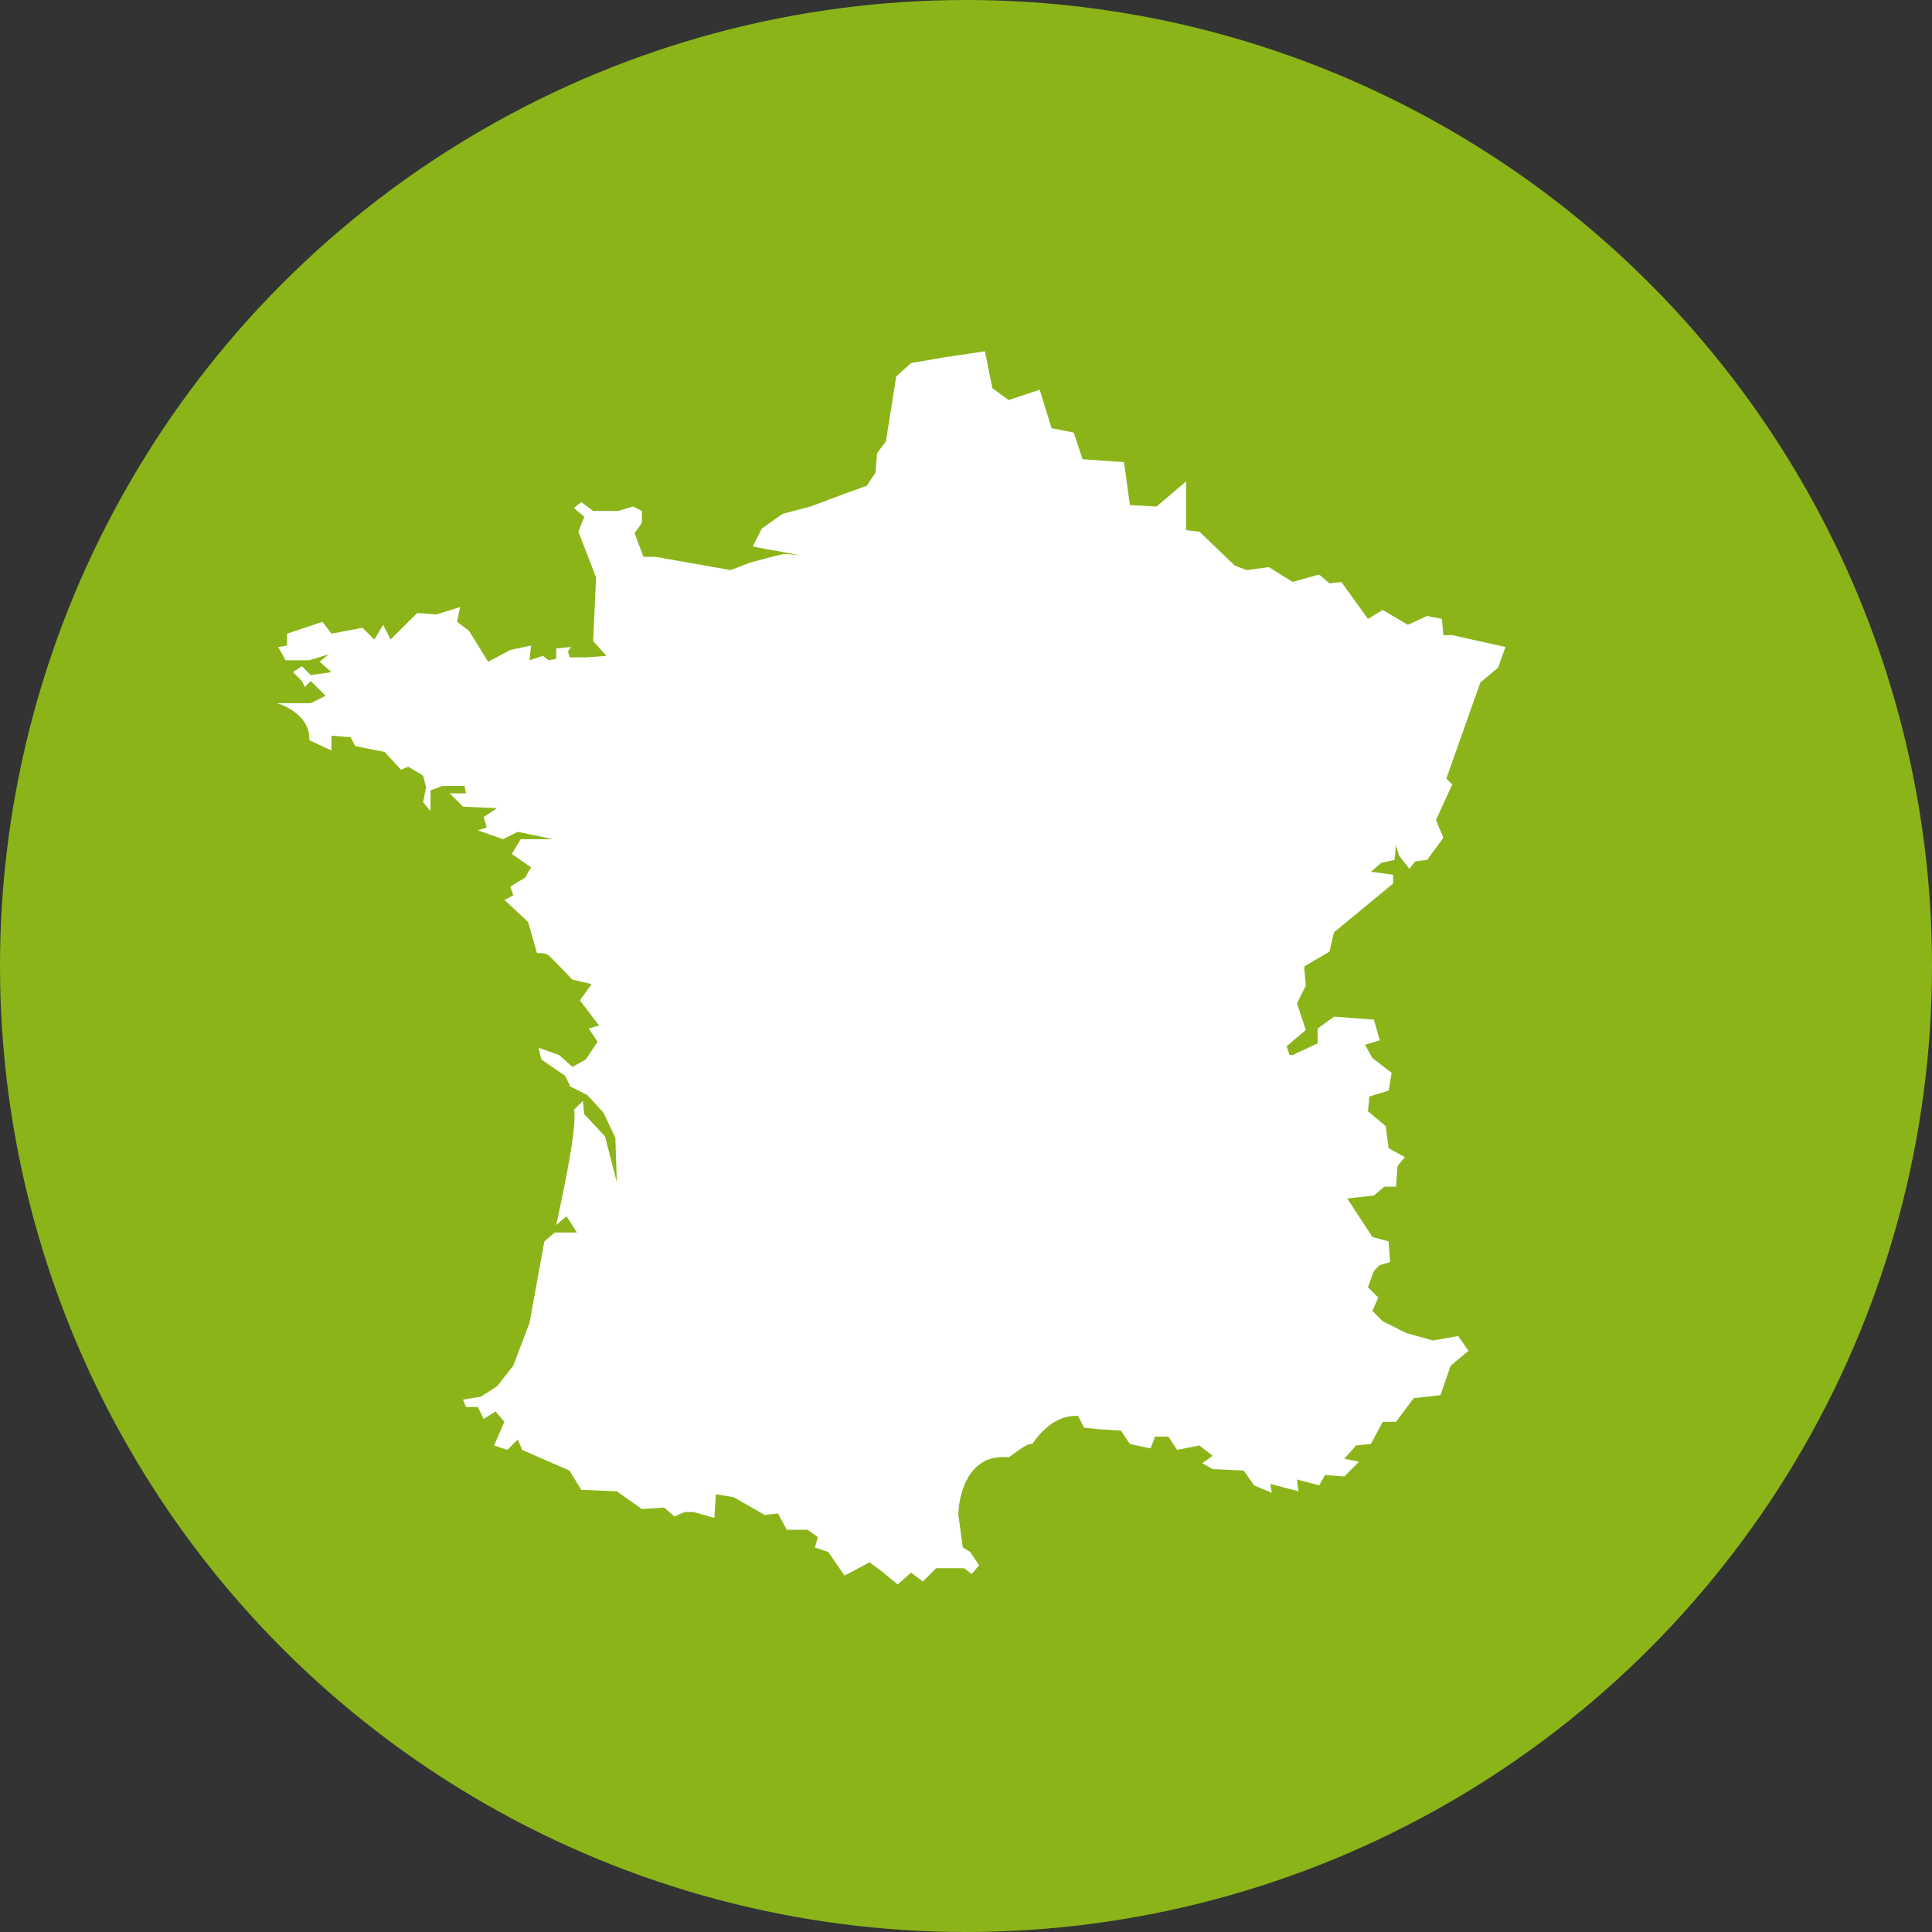
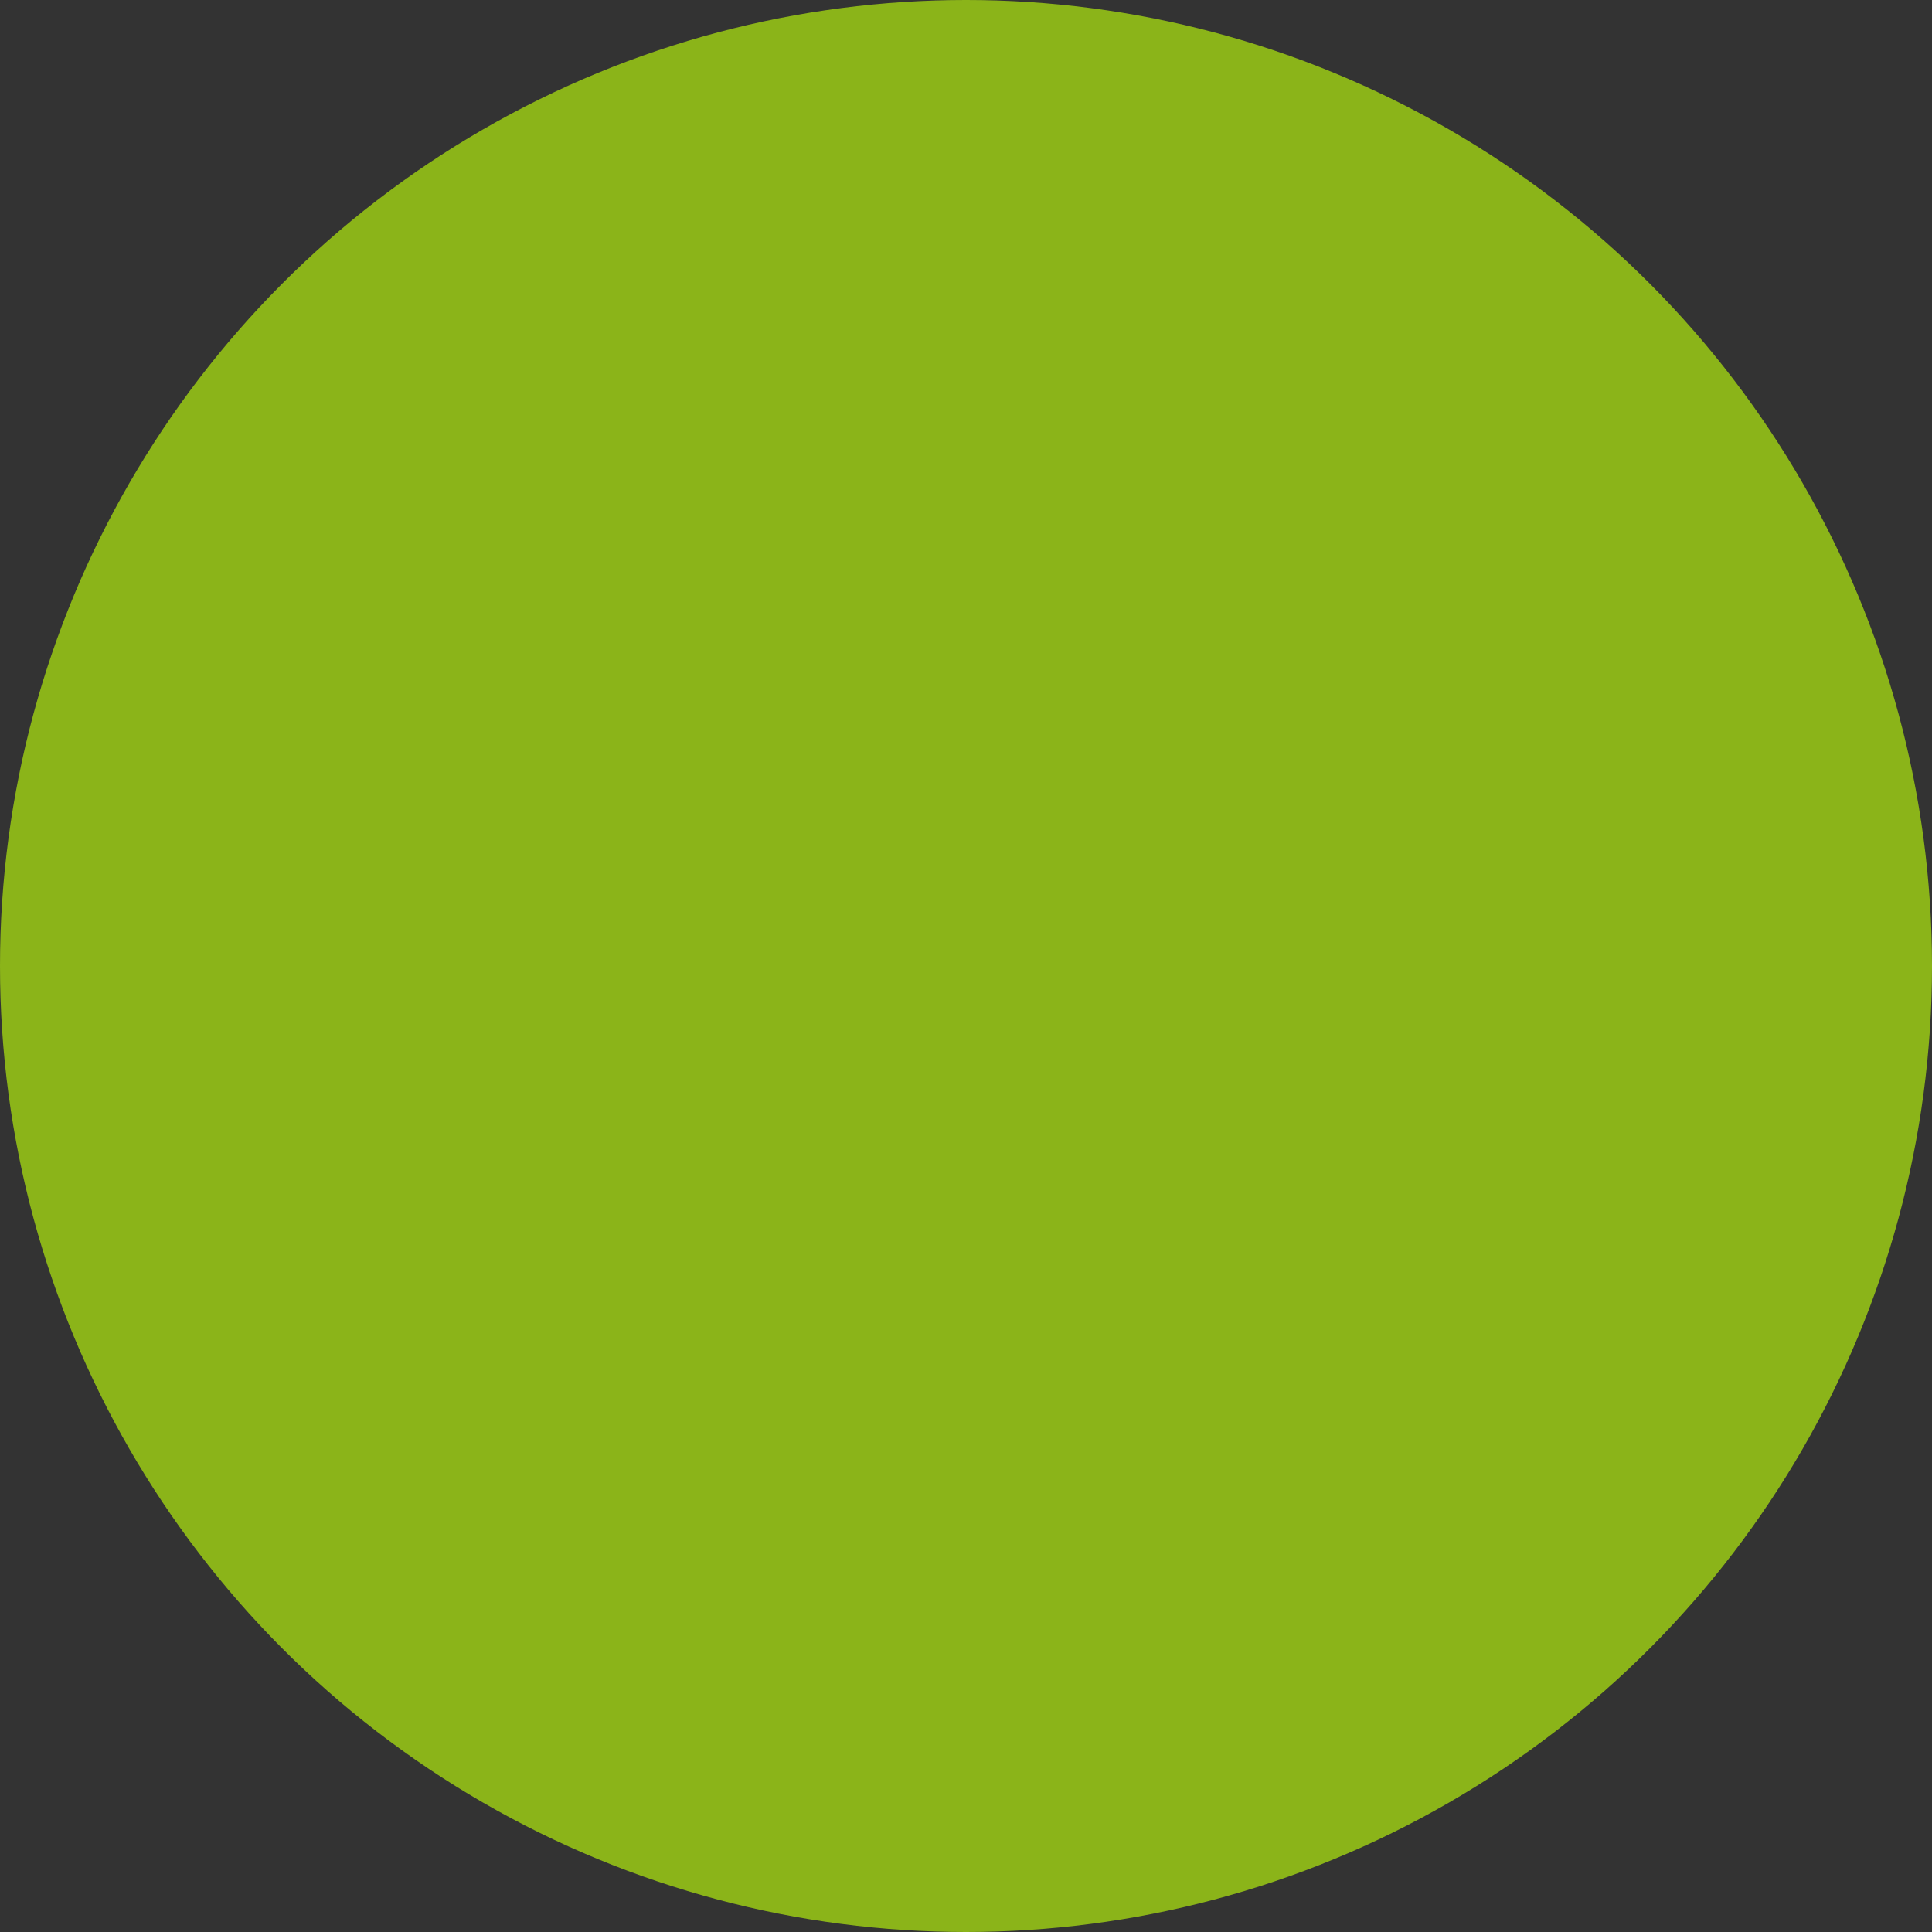
<svg xmlns="http://www.w3.org/2000/svg" width="60px" height="60px" viewBox="0 0 60 60" version="1.1">
  <rect x="0" y="0" width="60" height="60" fill="#333333" stroke="none" />
  <title>Picto</title>
  <g id="Page-1" stroke="none" stroke-width="1" fill="none" fill-rule="evenodd">
    <g id="ECO-CONCEPTION_CHARTE_DEF--Desk" transform="translate(-735, -779)">
      <g id="Une-conception-et-une-fabrication-à-impact-écologique-réduit." transform="translate(275, 244)">
        <g id="Un-transport-minimal" transform="translate(0, 500)">
          <g id="Group" transform="translate(460, 0)">
            <g id="Picto" transform="translate(0, 35)">
              <circle id="Oval-Copy-2" fill="#8BB419" cx="30" cy="30" r="30" />
              <g id="Fill-1" transform="translate(8.594, 10.909)" fill="#FFFFFF">
-                 <path d="M36.506,8.816 L36.231,8.816 L36.185,8.311 L35.726,8.219 L35.128,8.495 L34.348,8.035 L33.889,8.311 L33.062,7.163 L32.695,7.209 L32.373,6.933 L31.547,7.163 L30.812,6.704 L30.124,6.796 L29.756,6.658 L28.654,5.602 L28.241,5.556 L28.241,4.041 L27.323,4.822 L26.496,4.776 L26.313,3.444 L25.027,3.352 L24.751,2.526 L24.063,2.388 L23.695,1.194 L22.73,1.515 L22.225,1.148 L21.995,0 L20.755,0.184 L19.699,0.367 L19.24,0.78 L18.918,2.801 L18.643,3.168 L18.597,3.765 L18.322,4.178 L17.679,4.408 L16.577,4.821 L15.704,5.051 L15.062,5.51 L14.786,6.061 L15.245,6.153 L15.521,6.199 L16.256,6.337 L15.75,6.291 L15.2,6.429 L14.694,6.566 L14.097,6.796 L11.755,6.383 L11.388,6.383 L11.113,5.648 L11.342,5.326 L11.342,4.959 L11.066,4.821 L10.607,4.959 L9.827,4.959 L9.459,4.684 L9.229,4.867 L9.551,5.143 L9.368,5.602 L9.918,7.025 L9.827,9 L10.24,9.459 L9.643,9.505 L9.092,9.505 L9.046,9.322 L9.138,9.184 L8.679,9.23 L8.679,9.551 L8.449,9.597 L8.265,9.459 L7.852,9.597 L7.898,9.138 L7.255,9.276 L6.566,9.643 L5.969,8.679 L5.602,8.403 L5.694,7.944 L4.959,8.173 L4.362,8.128 L3.536,8.954 L3.306,8.495 L3.03,8.954 L2.663,8.587 L1.699,8.77 L1.423,8.403 L0.321,8.77 L0.321,9.138 L0.045,9.184 L0.275,9.597 L1.01,9.597 L1.607,9.413 L1.332,9.643 L1.699,9.965 L1.056,10.057 L0.781,9.781 L0.505,9.965 L0.781,10.24 L0.872,10.424 L1.056,10.24 L1.515,10.699 L1.056,10.929 L0,10.929 C0.046,10.929 1.056,11.251 1.01,12.077 L1.699,12.399 L1.699,11.939 L2.296,11.985 L2.434,12.261 L3.352,12.444 L3.857,12.995 L4.087,12.903 L4.546,13.179 L4.638,13.546 L4.546,14.005 L4.776,14.281 L4.776,13.638 L5.143,13.5 L5.832,13.5 L5.878,13.73 L5.373,13.73 L5.786,14.143 L6.842,14.189 L6.429,14.464 L6.521,14.786 L6.245,14.878 L7.026,15.153 L7.485,14.924 L8.587,15.153 L7.577,15.153 L7.301,15.613 L7.899,16.026 L7.714,16.347 L7.255,16.623 L7.347,16.898 L7.071,17.036 L7.806,17.725 L8.082,18.689 C8.082,18.689 8.357,18.689 8.403,18.735 C8.449,18.735 9.138,19.47 9.184,19.515 L9.781,19.653 L9.414,20.158 L10.011,20.939 L9.689,21.031 L9.965,21.444 L9.597,21.995 L9.184,22.225 L8.771,21.857 L8.128,21.628 L8.22,21.995 L8.955,22.5 L9.092,22.776 L9.092,22.821 L9.184,22.867 L9.644,23.097 L10.149,23.648 L10.516,24.428 L10.562,25.806 L10.195,24.383 L9.552,23.694 L9.506,23.281 L9.23,23.556 C9.368,24.153 8.679,27.092 8.679,27.138 L9.001,26.863 L9.323,27.368 L8.634,27.368 L8.311,27.644 L7.852,30.17 L7.347,31.501 L6.841,32.144 L6.336,32.466 L5.785,32.557 L5.877,32.787 L6.245,32.787 L6.428,33.155 L6.796,32.925 L7.071,33.246 L6.75,33.981 L7.163,34.119 L7.484,33.797 L7.622,34.119 L9.092,34.762 L9.459,35.359 L10.561,35.405 L11.342,35.956 L12.031,35.91 L12.352,36.185 L12.674,36.048 L12.949,36.048 L13.592,36.231 L13.638,35.496 L14.189,35.588 L15.153,36.139 L15.567,36.093 L15.842,36.599 L16.485,36.599 L16.806,36.828 L16.715,37.15 L17.128,37.288 L17.633,38.022 L18.414,37.609 L18.781,37.885 L19.286,38.298 L19.699,37.93 L20.067,38.206 L20.48,37.793 L21.352,37.793 L21.582,37.976 L21.812,37.701 L21.536,37.288 L21.307,37.15 L21.169,36.139 C21.169,36.093 21.169,34.945 21.949,34.486 C21.949,34.486 22.225,34.303 22.73,34.348 C22.776,34.348 23.281,33.889 23.465,33.935 C23.511,33.889 24.016,33.017 24.888,33.063 L25.072,33.43 L25.531,33.476 L26.22,33.522 L26.495,33.935 L27.138,34.073 L27.276,33.705 L27.689,33.705 L27.965,34.118 L28.653,33.981 L29.067,34.302 L28.745,34.532 L29.067,34.715 L30.031,34.761 L30.353,35.221 L30.903,35.45 L30.858,35.175 L31.731,35.404 L31.685,35.037 L32.374,35.221 L32.557,34.899 L33.154,34.945 L33.613,34.485 L33.154,34.394 L33.522,33.98 L33.981,33.935 L34.348,33.246 L34.761,33.246 L35.312,32.511 L36.139,32.419 L36.46,31.501 L37.011,31.041 L36.69,30.583 L35.909,30.721 L35.083,30.491 L34.348,30.123 L34.027,29.802 L34.21,29.389 L33.889,29.067 L34.072,28.562 L34.256,28.379 L34.577,28.287 L34.531,27.644 L34.027,27.506 L33.246,26.312 L34.072,26.22 L34.394,25.945 L34.761,25.945 L34.807,25.302 L35.037,25.027 L34.532,24.751 L34.44,24.062 L33.889,23.603 L33.935,23.144 L34.532,22.96 L34.624,22.409 L34.027,21.95 L33.797,21.537 L34.256,21.399 L34.073,20.756 L32.833,20.664 L32.328,21.032 L32.328,21.491 L31.547,21.858 L31.455,21.858 L31.363,21.583 L31.96,21.077 L31.685,20.251 L31.96,19.7 L31.914,19.195 L31.914,19.103 L32.695,18.644 L32.833,18.047 L34.669,16.531 L34.669,16.256 L33.98,16.164 L34.302,15.888 L34.715,15.796 L34.761,15.337 L34.853,15.659 L35.175,16.072 L35.358,15.842 L35.726,15.796 L36.231,15.108 L36.001,14.557 L36.506,13.455 L36.323,13.271 L37.379,10.286 L37.93,9.827 L38.159,9.184 L36.506,8.816 Z" />
-               </g>
+                 </g>
            </g>
          </g>
        </g>
      </g>
    </g>
  </g>
</svg>